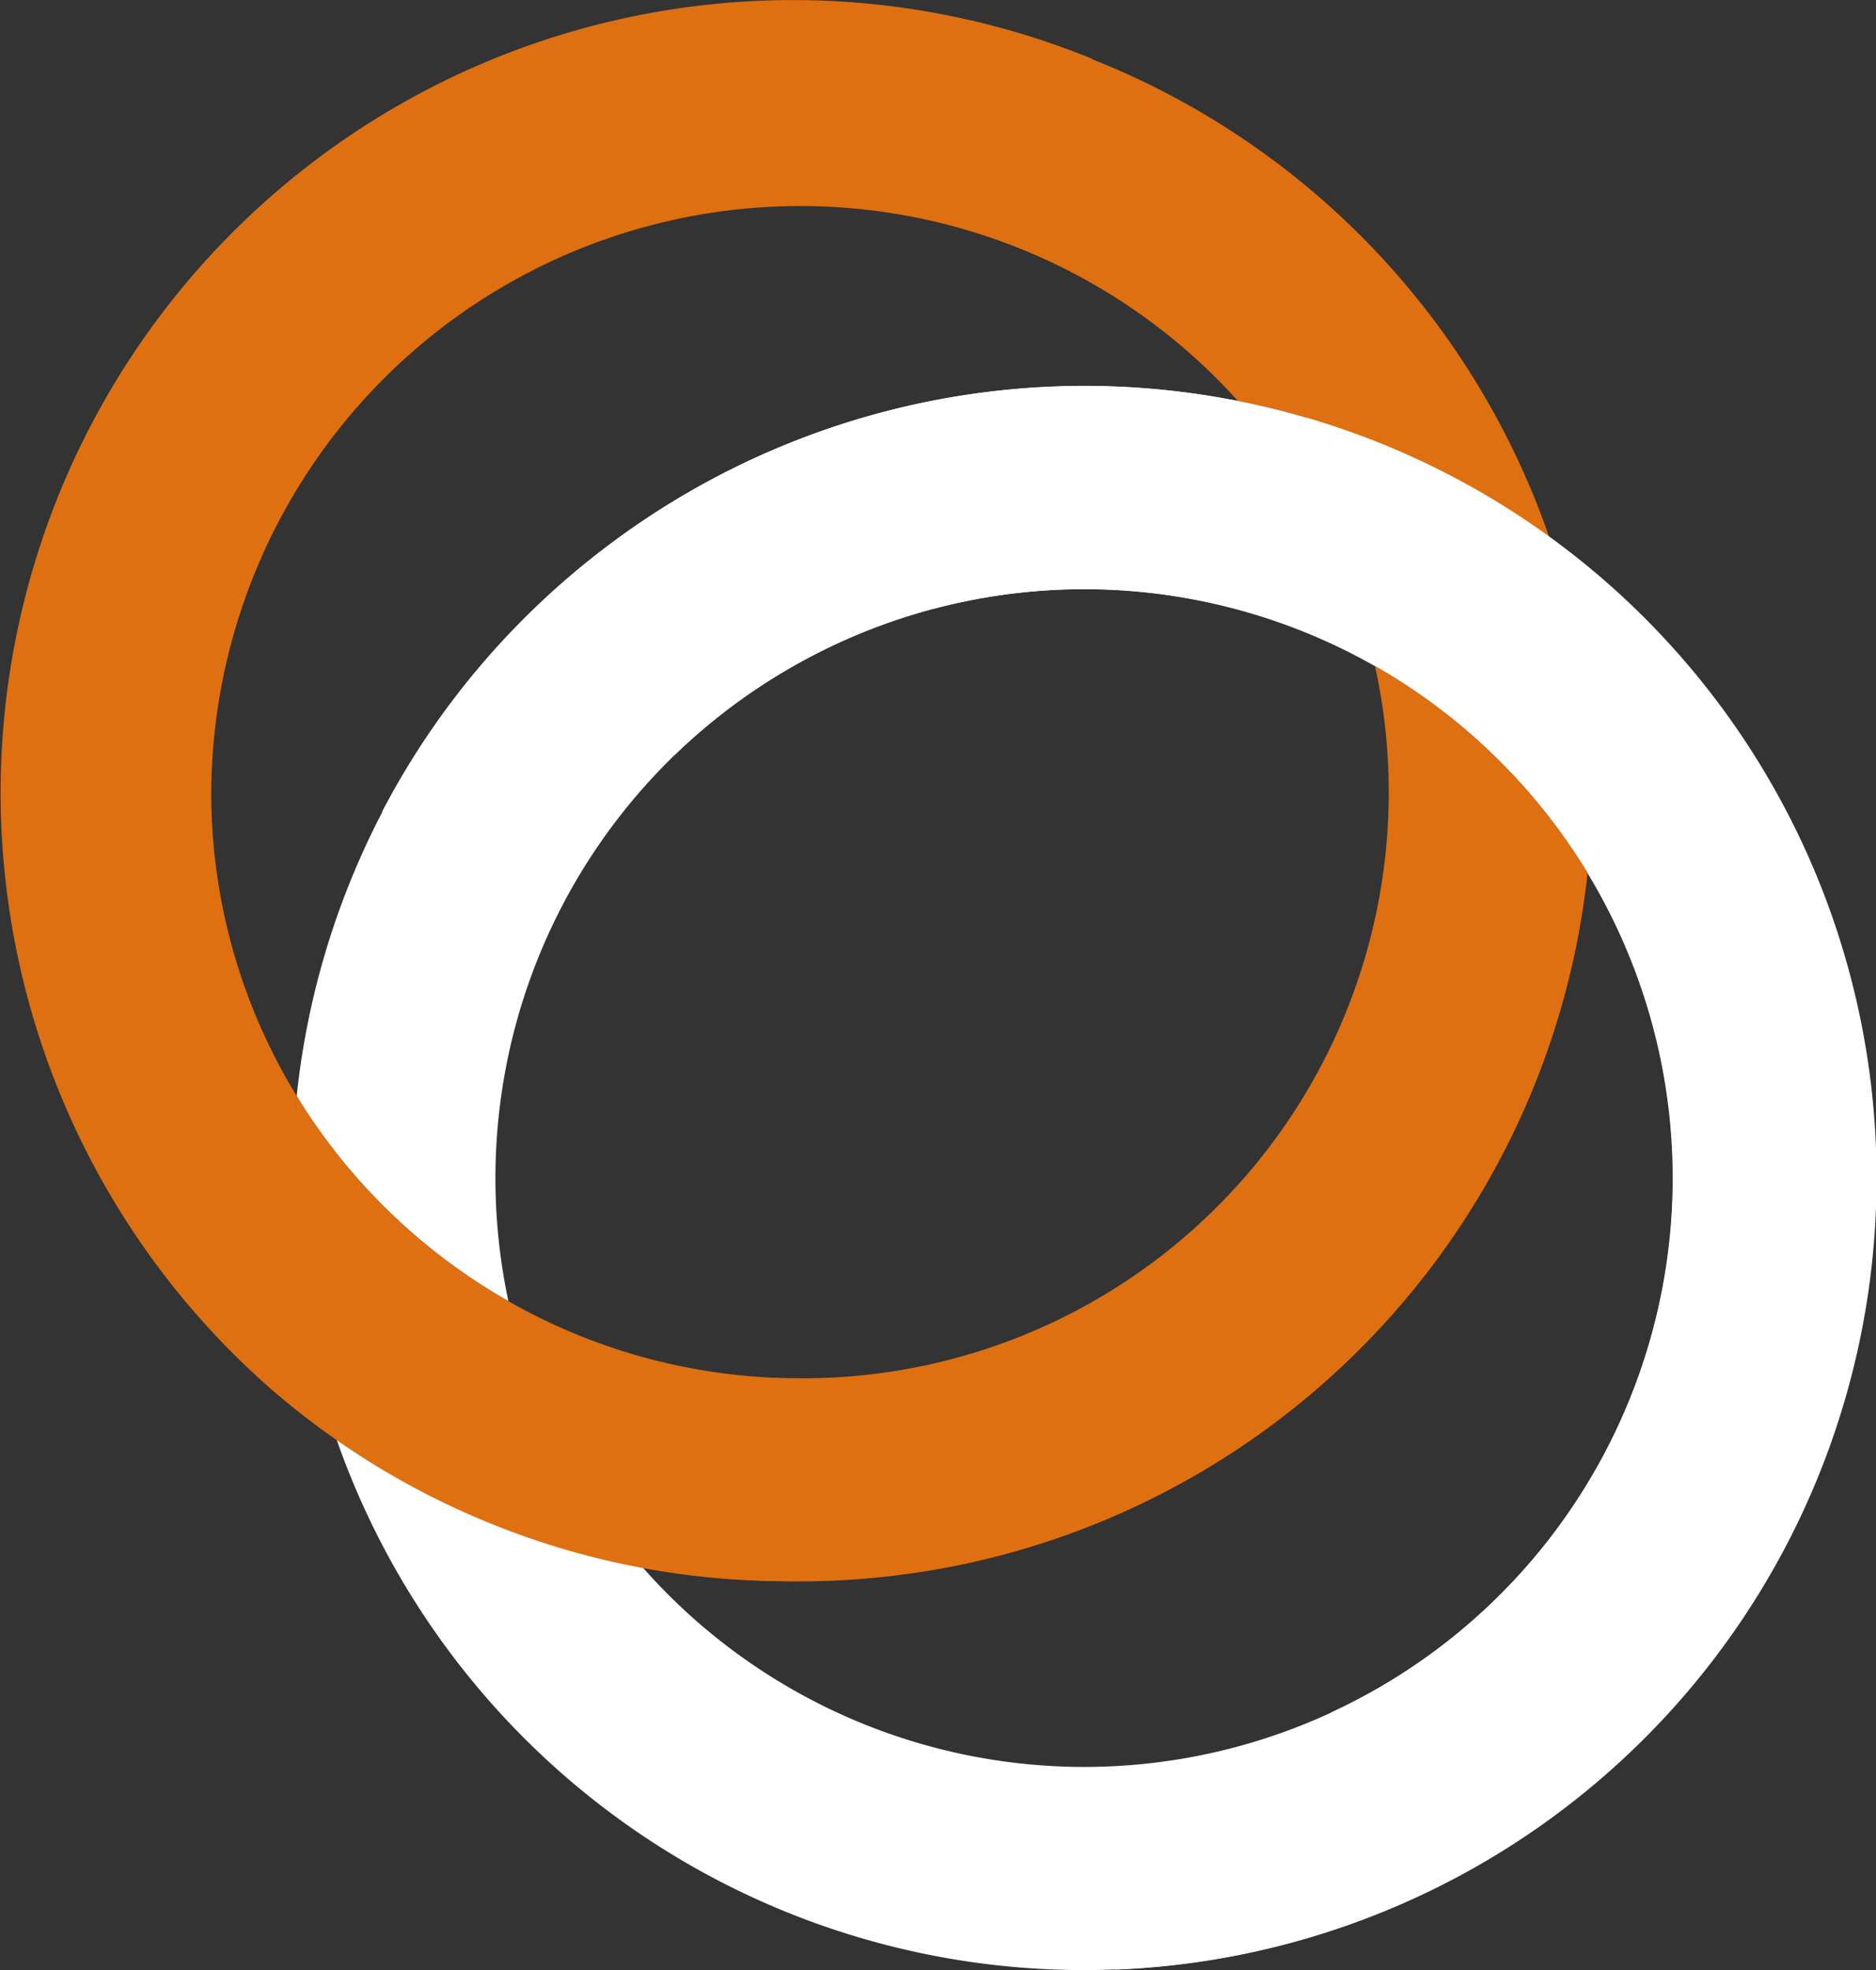
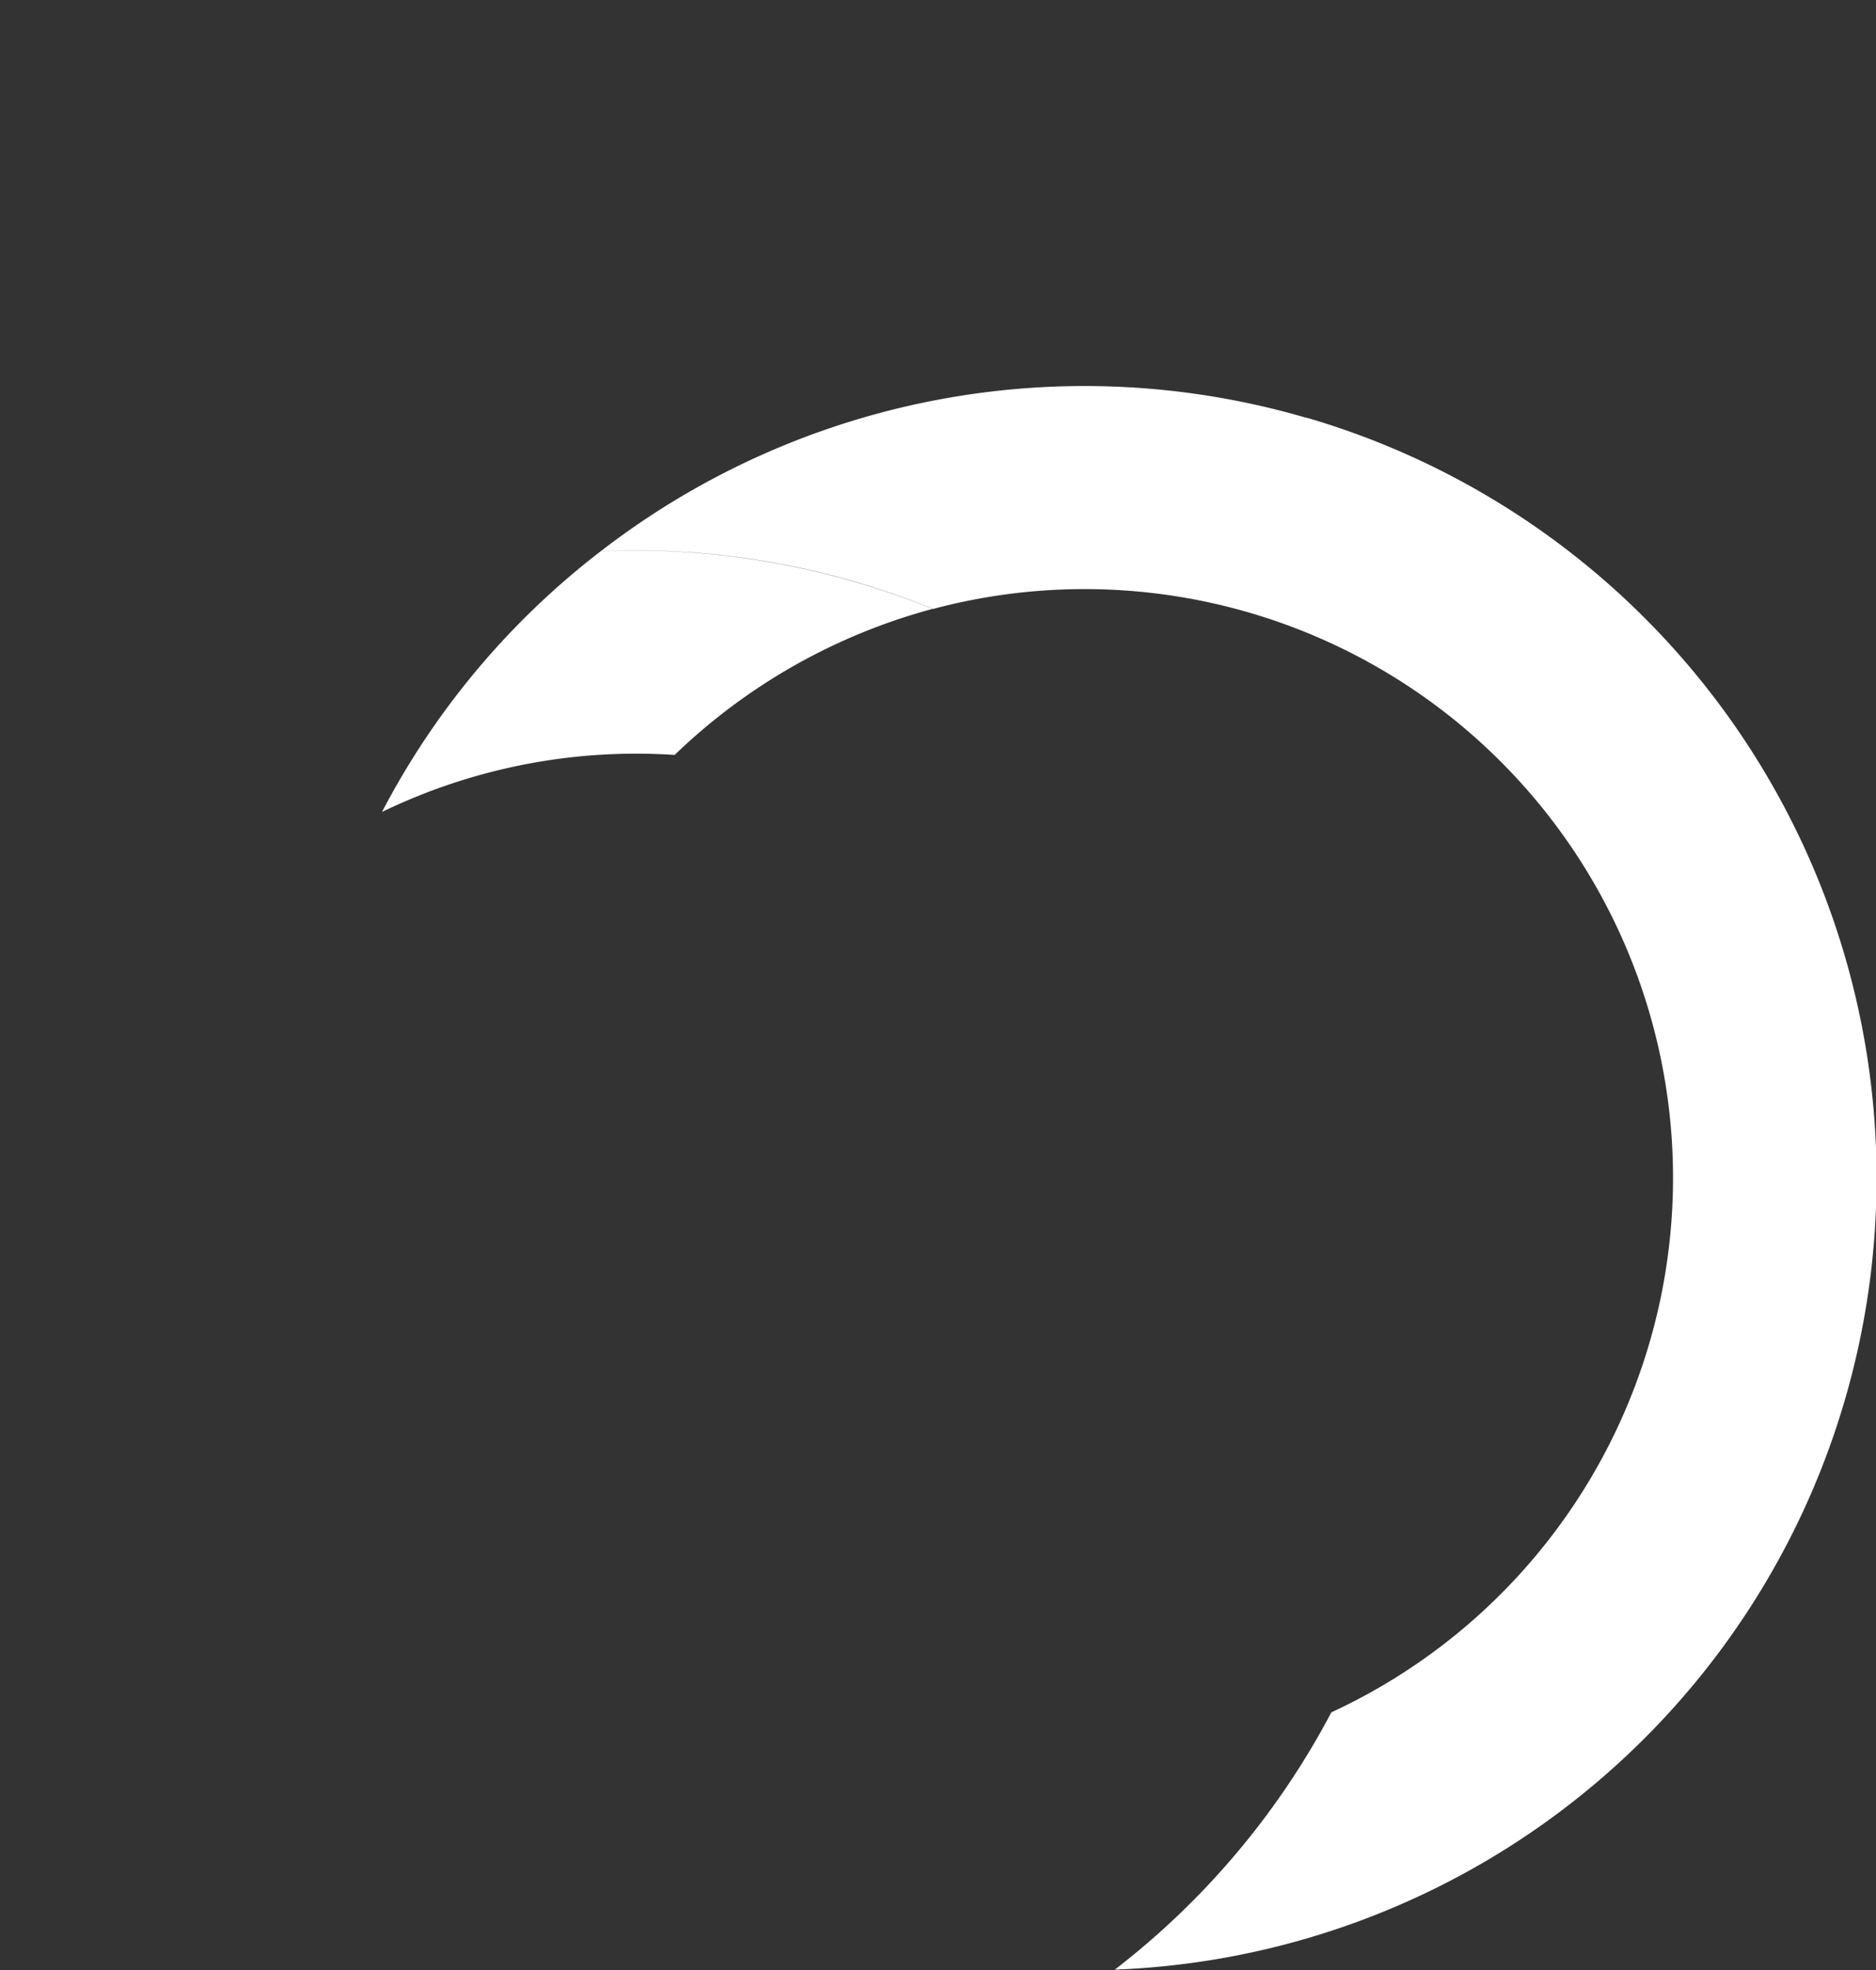
<svg xmlns="http://www.w3.org/2000/svg" width="33.862" height="35.542" viewBox="0 0 33.862 35.542">
  <rect x="0" y="0" width="33.862" height="35.542" fill="#333333" stroke="none" />
  <g id="Group_7644" data-name="Group 7644" transform="translate(-730.664 -13.062)">
-     <path id="Path_6845" data-name="Path 6845" d="M373.6,66.485a14.3,14.3,0,0,1,2.776.272,10.536,10.536,0,0,1,2.472,4.782A10.626,10.626,0,0,0,363.212,83a10.683,10.683,0,0,1-3.822-3.7A14.311,14.311,0,0,1,373.6,66.485m14.291,14.291a14.28,14.28,0,0,0-5.889-11.553,14.174,14.174,0,0,1,.759,4.59,14.323,14.323,0,0,1-.074,1.458,10.622,10.622,0,0,1-17.084,12.494,14.245,14.245,0,0,1-5.553-2.447,14.291,14.291,0,0,0,27.841-4.542M382,69.22a14.131,14.131,0,0,1,.763,4.593,14.3,14.3,0,0,1-.074,1.457,10.706,10.706,0,0,0-3.838-3.732,10.536,10.536,0,0,0-2.472-4.782A14.224,14.224,0,0,1,382,69.22" transform="translate(376.629 -46.462)" fill="#fff" />
-     <path id="Path_6846" data-name="Path 6846" d="M309.66,14.723a14.3,14.3,0,0,1,27.814-4.6,14.217,14.217,0,0,0-5.618-2.455,10.632,10.632,0,0,0-18.532,7.058,10.471,10.471,0,0,0,1.542,5.481,14.453,14.453,0,0,0-.076,1.481,14.275,14.275,0,0,0,.733,4.529,14.211,14.211,0,0,1-5.863-11.491M323.951,25.3a10.6,10.6,0,0,1-5.262-1.39,10.6,10.6,0,0,0,2.393,4.766A14.309,14.309,0,0,0,338.167,16.18a10.708,10.708,0,0,0-3.838-3.732A10.571,10.571,0,0,1,323.951,25.3m-5.262-1.39a10.683,10.683,0,0,1-3.822-3.7,14.392,14.392,0,0,0-.076,1.481,14.231,14.231,0,0,0,.737,4.532,14.252,14.252,0,0,0,5.555,2.456,10.6,10.6,0,0,1-2.393-4.766" transform="translate(421.153 12.628)" fill="#de7012" />
-     <path id="Path_6847" data-name="Path 6847" d="M313.061,25a14.3,14.3,0,0,1,14.9-23.935,14.221,14.221,0,0,0-5.552,2.6,10.632,10.632,0,0,0-6.928,18.581,10.471,10.471,0,0,0,5.135,2.459,14.462,14.462,0,0,0,1.063,1.035,14.273,14.273,0,0,0,3.887,2.438A14.211,14.211,0,0,1,313.061,25" transform="translate(422.426 13.062)" fill="#de7012" />
    <path id="Path_6848" data-name="Path 6848" d="M390.784,67.1a14.28,14.28,0,0,0-12.742,2.407,14.173,14.173,0,0,1,4.619.561,14.379,14.379,0,0,1,1.378.48,10.622,10.622,0,0,1,7.192,19.906,14.245,14.245,0,0,1-3.909,4.642,14.291,14.291,0,0,0,3.461-28m-12.746,2.41a14.134,14.134,0,0,1,4.623.558,14.294,14.294,0,0,1,1.378.481,10.706,10.706,0,0,0-4.66,2.636,10.537,10.537,0,0,0-5.283,1.029,14.222,14.222,0,0,1,3.943-4.7" transform="translate(363.464 -46.499)" fill="#fff" />
  </g>
</svg>